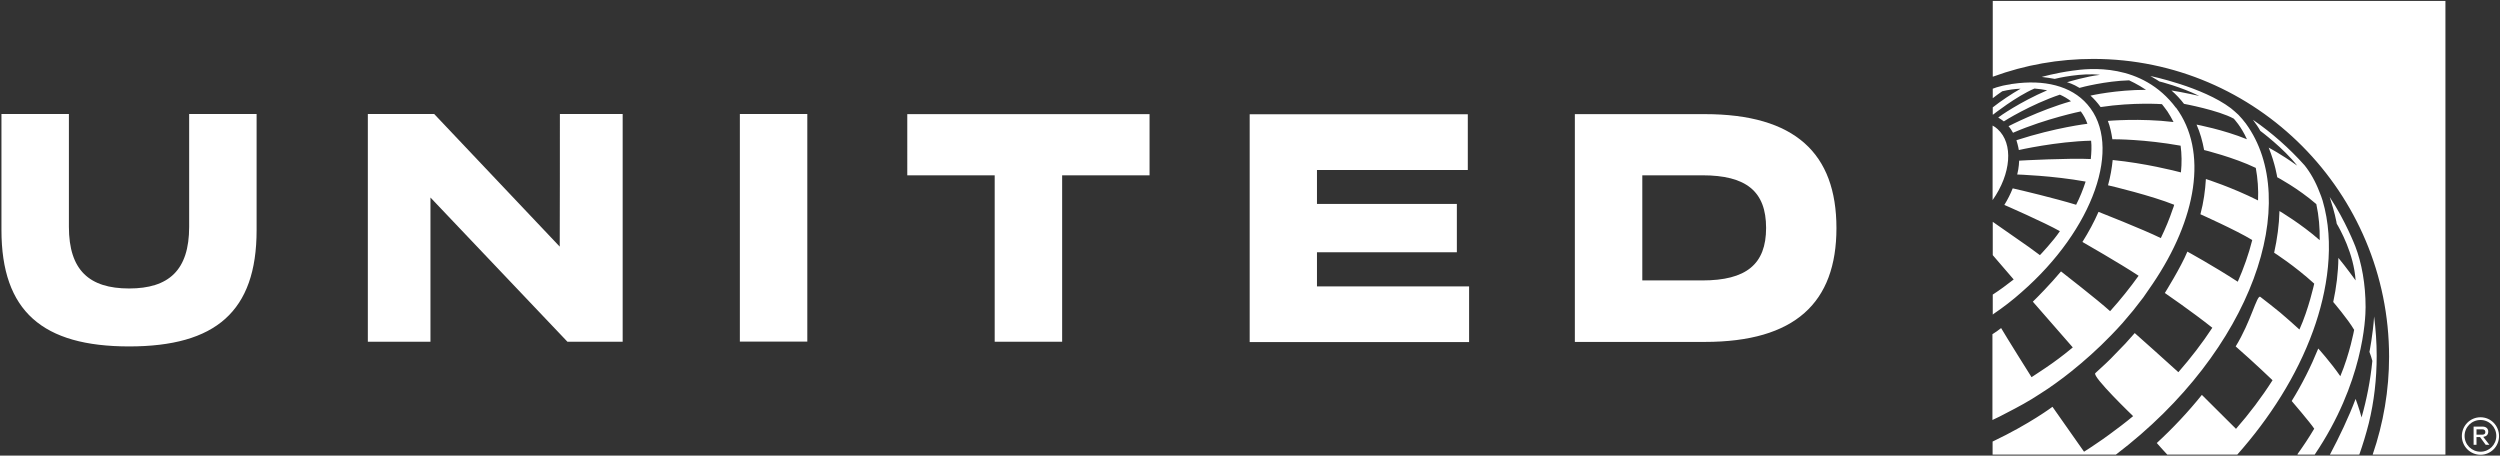
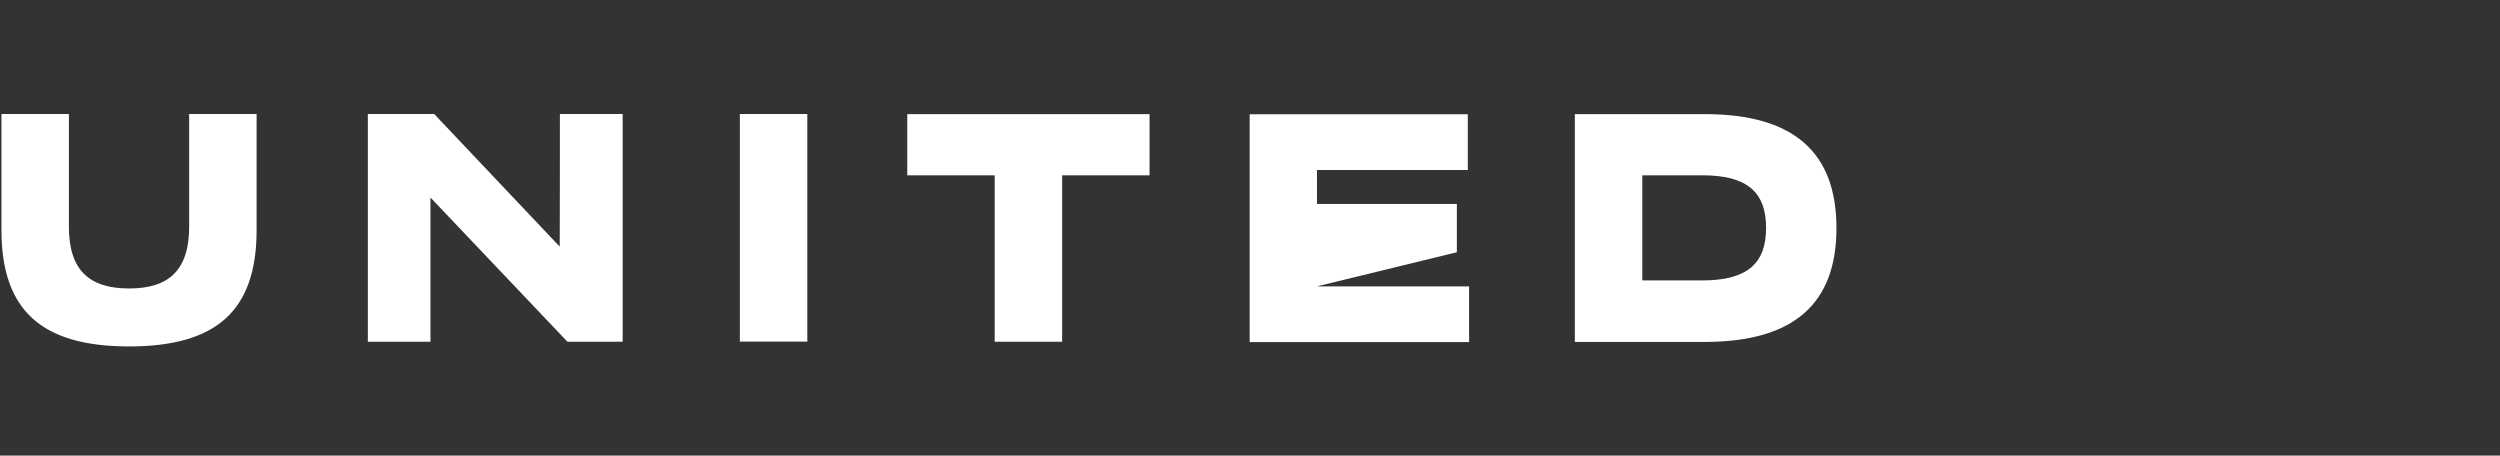
<svg xmlns="http://www.w3.org/2000/svg" version="1.2" viewBox="0 0 1553 283" width="1553" height="283">
  <rect x="0" y="0" width="1553" height="283" fill="#333333" stroke="none" />
  <title>UAL_BIG</title>
  <style>
		.s0 { fill: #ffffff } 
	</style>
-   <path id="path1" fill-rule="evenodd" class="s0" d="m563.6 70.9h150.5v38h-54.3v103.4h-41.9v-103.4h-54.3zm254.5 107h94.5v34.6h-136.3v-141.5h135.5v34.6h-93.7v21.1h86.9v30h-86.9zm160.2-107h80.7c56.1 0 81.8 24.4 81.8 70.8 0 46.3-25.7 70.7-81.8 70.7h-80.7zm41.9 103.3h37.3c27.2 0 39.6-10 39.6-32.6 0-22.7-12.3-32.7-39.6-32.7h-37.3zm-560.6-103.4h41.9v141.4h-41.9zm-111.8 0h39v141.5h-34.3l-85.1-89.6v89.6h-38.9v-141.5h41.2l78 82.4c0.1 0 0.1-82.4 0.1-82.4zm-346.9 72.1v-72.1h41.9v70.1c0 27 12.7 38.3 37.4 38.3 24.6 0 37.3-11.3 37.3-38.3v-70.1h41.9v72.2c0 50.5-25.5 72.2-79.2 72.2-53.7 0-79.3-21.8-79.3-72.3z" />
-   <path id="path3" fill-rule="evenodd" class="s0" d="m1238.1 47.6h-0.2v-47h281.2v281.8h-45.2c6.7-19.5 10.2-40.1 10.2-60.8 0-102-82.4-185-183.8-185-21.3 0-42.3 3.7-62.2 11zm113.6 19.2c20.1 27.2 12.9 69.2-14.5 109.6q-2.8 4.2-5.8 8.4-3.1 4.1-6.3 8.1-3.2 3.9-6.6 7.8-3.4 3.8-7 7.5c-8.3 8.6-16.9 16.2-24.9 22.6q-4.6 3.7-9.5 7.2-4.8 3.5-9.9 6.7-5 3.3-10.2 6.2-5.2 2.9-10.5 5.6c-2.9 1.6-5.8 3-8.8 4.4v-53.3c1.9-1.2 3.7-2.4 5.4-3.8 2.4 4.2 18.6 30.1 18.9 30.5 1.1-0.8 4.7-3 8.9-5.9 4.9-3.3 10.6-7.5 16-12 0.2-0.1 0.7-0.6 0.7-0.6l-24.8-28.4c2.6-2.5 10.9-10.9 17.5-18.8 1.6 1.3 22.3 17.3 30.5 24.7 6.5-7.2 12.4-14.6 17.7-22-11.3-7.5-34.9-21-34.9-21 3.9-6.2 7.3-12.5 10-18.7 0 0 27.5 10.8 38.7 16.3 2.9-6 5.4-12 7.4-18q0.6-1.4 0.9-2.7c-13.9-5.6-38.8-11.6-41.1-12.1 1.5-5.4 2.4-10.7 2.9-15.7 20.1 2 38.6 6.7 42.4 7.7 0.6-5.8 0.5-11.4-0.2-16.6-22.5-4-40.1-4-42.4-4-0.6-4-1.4-7.9-2.8-11.4 0 0 20-1.8 40.8 0.7-1.1-2.2-2.5-4.6-3.8-6.6-1.1-1.6-3.4-4.5-3.4-4.5 0 0-17.6-1.3-38.1 1.8-2-2.8-4.1-5.1-6.3-7.1 0.4-0.1 15.9-3.6 34.5-3.6-5.2-3.5-10.5-5.9-10.5-5.9-14.5 0.4-29.6 4.3-30.8 4.7-4.1-2.5-7.3-3.4-7.8-3.5 1.2-0.4 12.3-3.7 20.5-4.6-11.1-1.4-26.4 2-28.1 2.5-2.4-0.5-5.7-0.9-8.1-1.2 0 0 8.2-2.4 19.1-3.9 9.9-1.4 43.1-5.4 64.4 23.2zm-37.3 215.6h-76.6v-8.1c23.3-11.1 37.2-21.6 37.2-21.6l19.6 27.9q4-2.5 7.9-5.2 3.9-2.6 7.7-5.4 3.8-2.8 7.5-5.6 3.8-2.9 7.4-5.9c0 0-25.7-24.7-23.5-26.7q3.2-2.9 6.4-5.9 3.2-3 6.2-6.2 3.1-3.1 6.1-6.3 2.9-3.2 5.8-6.5c0 0 24.4 21.7 27.1 24.3 7.7-8.8 14.8-18 21.1-27.6-12.7-10.1-29.5-21.6-29.5-21.6 0 0 10-16 14-25.7 0 0 16.1 8.8 31.3 18.7 3.7-8.4 6.8-17.1 9-25.9-10-6.1-32.2-16-32.2-16 2-7.5 3-14.9 3.4-21.9 0 0 16.1 5.1 32.4 13.3 0.3-6.9-0.2-13.7-1.4-20.2-13.7-6.6-32.1-11.1-32.1-11.1-1-5.5-2.5-10.9-4.7-15.8 0 0 16.6 3.1 31.3 9.1-3.7-8.2-8.2-12.8-8.2-12.8-9.4-5.2-30.9-9.2-30.9-9.2-2.3-3-4.9-5.8-7.8-8.3 6.7 1 17.3 3.4 17.3 3.4-11.5-5.7-24.6-9-24.8-9 0 0-2.5-1.7-5.6-3.4 0 0 32.4 6.7 50 20 1.6 1.3 3.1 2.6 4.7 4.1 1.7 1.7 3.2 3.6 4.6 5.4 35.1 48.1 4.7 140.8-80.7 205.7zm-76.6-204.4c1.2 0.6 2.1 1.3 3.1 2.2 10 9 8.4 27.8-3.1 44.1 0 0.1 0-46.3 0-46.3zm18 103.5c-5.6 5-11.5 9.5-17.4 13.5-0.1 0.2-0.5 0.4-0.5 0.4v-12.4c4.3-2.8 8.7-6 13-9.4l-13-15.1v-20.7c0 0 15.9 11.1 22.5 15.7 2.1 1.6 4.4 3.3 6.8 5 0 0 8.3-8.7 12.4-14.9-9.5-5.4-34.5-16.3-34.5-16.3q3.1-5 5.2-10.3c5.4 1.2 25.9 6.1 39.4 10.2 2.4-4.7 4.3-9.5 5.9-14.4-20.3-3.7-42.5-4.4-42.5-4.4 1.1-4.2 1.2-8.6 1.2-8.6 1.3-0.1 31.7-1.7 44.5-1 0.4-4 0.6-8 0.2-11.4-21.6 0.5-44.9 5.8-44.9 5.8 0-0.1-0.4-2.6-1.5-6.1 24.8-8 44.1-10.2 44.1-10.2-1-2.9-2.4-5.4-4.1-7.7 0 0-21.5 4.4-41.7 13.1-0.1 0.1-0.3 0.2-0.4 0.2-0.8-1.4-1.7-2.9-2.8-4.1 0 0 19-9.9 38.8-15.5-2-1.6-4.4-3-6.9-4.1-18.1 6.1-34.6 16.4-34.8 16.6-0.2-0.1-1.8-1.4-3.5-2.4 0.8-0.7 13.4-9.6 30.4-16.9-2.5-0.5-5.1-0.9-7.9-1.1-11.4 4.9-25.7 16.2-25.7 16.2h-0.2v-4.5c5.1-4 11.7-8.4 17.3-11.6q-5.6 0.2-11.4 1.6c-2 1.3-3.9 2.8-5.9 4.3v-5.9c1.2-0.5 3.3-1.2 6.3-1.9 1.5-0.3 3-0.6 4.5-0.8 0.5-0.1 1-0.3 1.6-0.3 19.4-2.8 36.3 1.1 46.4 12.8 22.2 25.4 3.8 77.6-40.9 116.6zm90.5 100.9c-1.8-1.9-6.1-6.7-6.5-7.2 10-9.2 19.5-19.3 28-29.9l21.2 21.1c8.3-9.5 15.9-19.5 22.7-30.2 0 0-11.1-10.7-22.9-21 9.5-15.4 13.2-32.3 15.3-30.8q3.2 2.4 6.3 4.9 3.1 2.4 6.1 4.9 3.1 2.6 6 5.2 3 2.6 5.9 5.3c5.7-12.5 9.2-28.5 9.2-28.5-12.3-11.2-24.9-19.2-24.9-19.2 1.9-8.6 3.1-17.3 3.3-25.9 0 0 13.4 7.9 25 18.1 0.1-7.6-0.5-15-2.1-22.4-11.6-10-24.3-16.7-24.3-16.7 0 0-1.2-8.3-5.3-18.4 0.8 0.5 6.9 3.5 17.7 11.2-8.4-10.8-22.9-21.6-22.9-21.6-1.3-2.4-2.9-4.6-4.6-6.9 11.8 8.1 22.6 17.7 32.1 28.3 3.6 4.5 6.8 10.1 9.3 16.7q1.1 2.6 1.9 5.2c7.8 26.6 3 56.4-5.9 80.9-10.2 28.2-27.2 54.5-47.1 76.9zm80.9-0.3c3.7-5.1 7-10.1 10.4-15.8-2.5-3.8-14-17.2-14-17.2 6.4-10.3 12-21.5 16.5-32.6 0 0 7.7 8.5 13.7 17.2 5.9-14 8.6-28.8 8.6-28.8-4-6.8-13-17.3-13-17.3 1.9-8.9 3.1-18.1 3.2-27.4 4.6 5.5 10.7 14 10.7 14-1.1-16.7-9.8-32-11.7-35.2-0.1-0.4-0.2-0.7-0.2-1.1-1.1-5.8-3.2-12.3-4.2-15.5 9.7 14.5 15.9 30.6 15.9 30.6 4 10.4 6.4 23.5 6.4 37.8 0 7.5-1.5 47-31.6 91.6h-10.6zm20.2 0.2c5.6-10.5 11.8-23.5 15.9-34.5 0.1 0.4 2.2 5.8 3.7 11.5 3.2-11.2 5.5-23 6.7-35.1-0.4-1.6-1.2-4.1-1.8-5.6 0 0 2.1-10.3 2.9-22 1 8 1.6 16.2 1.6 24.4 0 14.4-1.6 28.4-4.9 41.9-1.7 6.7-3.7 13.3-5.9 19.5h-18.3z" />
-   <path id="path4" fill-rule="evenodd" class="s0" d="m1540.9 282.5c-6.4 0-11.6-5.2-11.6-11.6 0-6.5 5.2-11.7 11.6-11.7 6.4 0 11.5 5.2 11.5 11.7 0 6.4-5.1 11.6-11.5 11.6zm9.8-11.7c0-5.5-4.4-9.9-9.8-9.9-5.5 0-9.9 4.4-9.9 9.9 0 5.4 4.4 9.8 9.9 9.8 5.4 0 9.8-4.4 9.8-9.8zm-8.5-5.8c2.1 0 3.5 1.2 3.5 3.1 0 2-1.2 3-3.1 3.3l3.8 4.9h-2.3l-3.5-4.8h-2.2v4.8h-1.8v-11.3zm-3.8 1.7v3.3h3.7c1.2 0 1.8-0.6 1.8-1.6 0-1-0.6-1.7-1.8-1.7z" />
+   <path id="path1" fill-rule="evenodd" class="s0" d="m563.6 70.9h150.5v38h-54.3v103.4h-41.9v-103.4h-54.3zm254.5 107h94.5v34.6h-136.3v-141.5h135.5v34.6h-93.7v21.1h86.9v30zm160.2-107h80.7c56.1 0 81.8 24.4 81.8 70.8 0 46.3-25.7 70.7-81.8 70.7h-80.7zm41.9 103.3h37.3c27.2 0 39.6-10 39.6-32.6 0-22.7-12.3-32.7-39.6-32.7h-37.3zm-560.6-103.4h41.9v141.4h-41.9zm-111.8 0h39v141.5h-34.3l-85.1-89.6v89.6h-38.9v-141.5h41.2l78 82.4c0.1 0 0.1-82.4 0.1-82.4zm-346.9 72.1v-72.1h41.9v70.1c0 27 12.7 38.3 37.4 38.3 24.6 0 37.3-11.3 37.3-38.3v-70.1h41.9v72.2c0 50.5-25.5 72.2-79.2 72.2-53.7 0-79.3-21.8-79.3-72.3z" />
</svg>